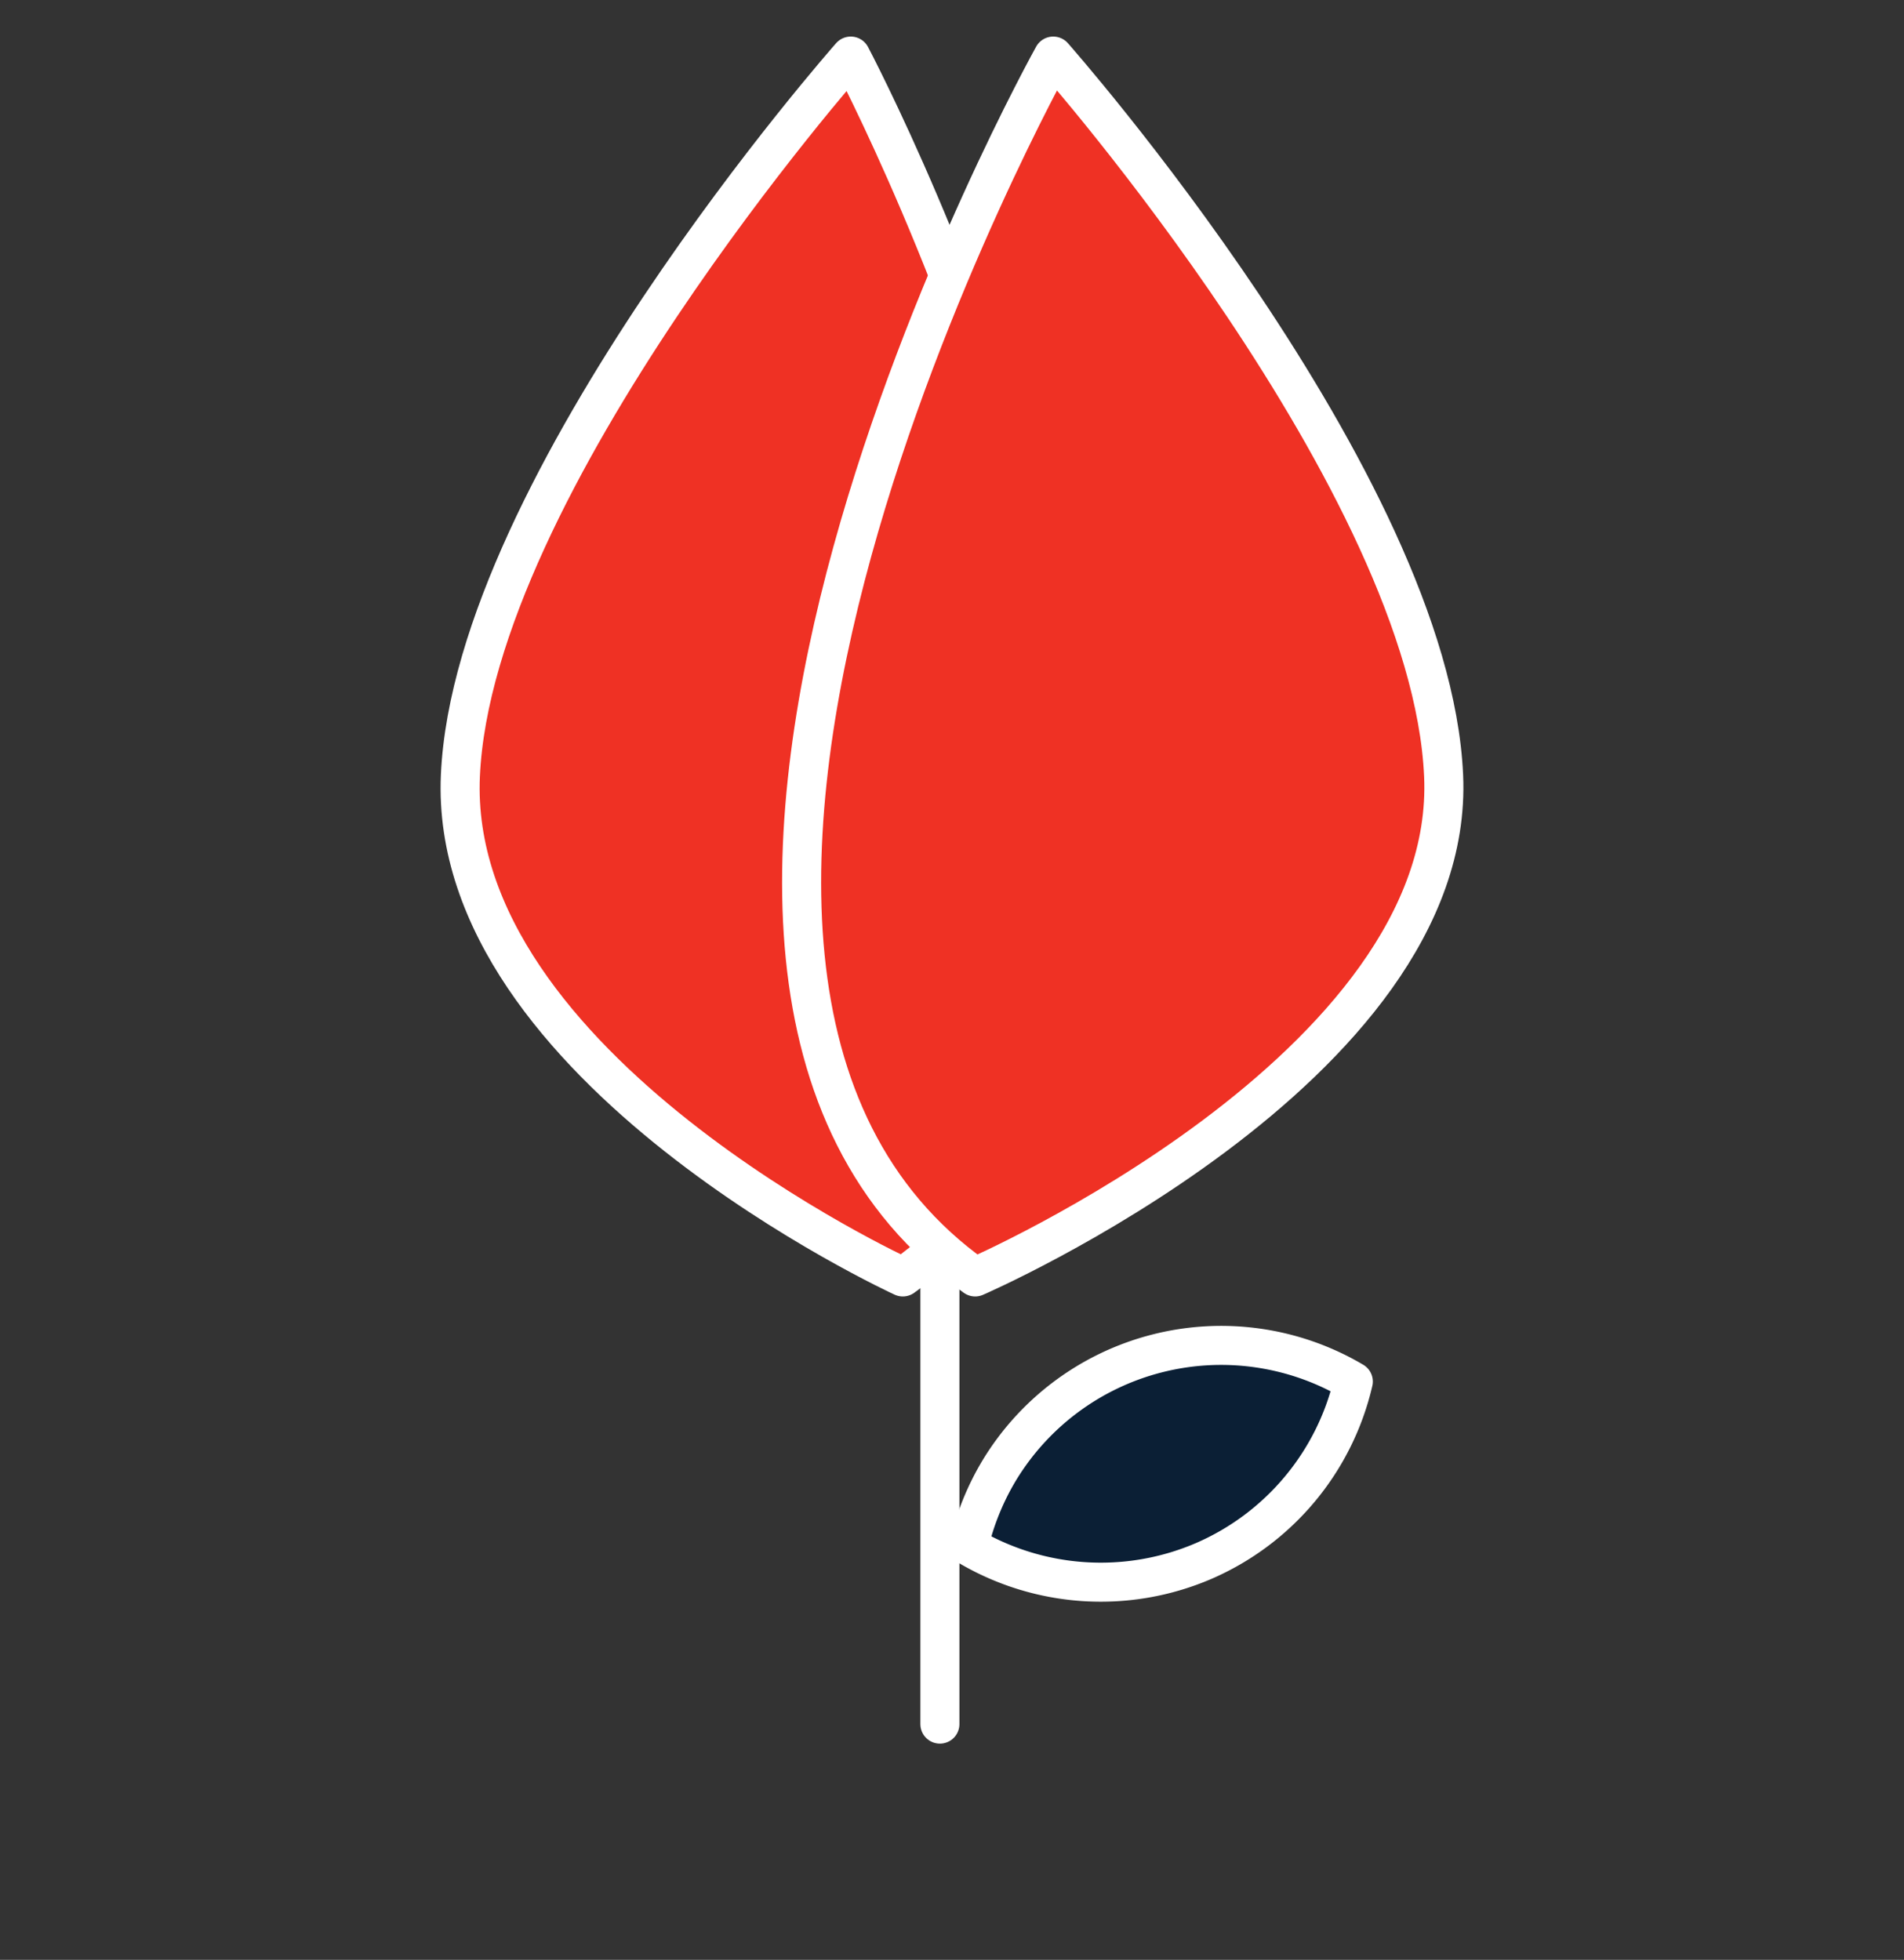
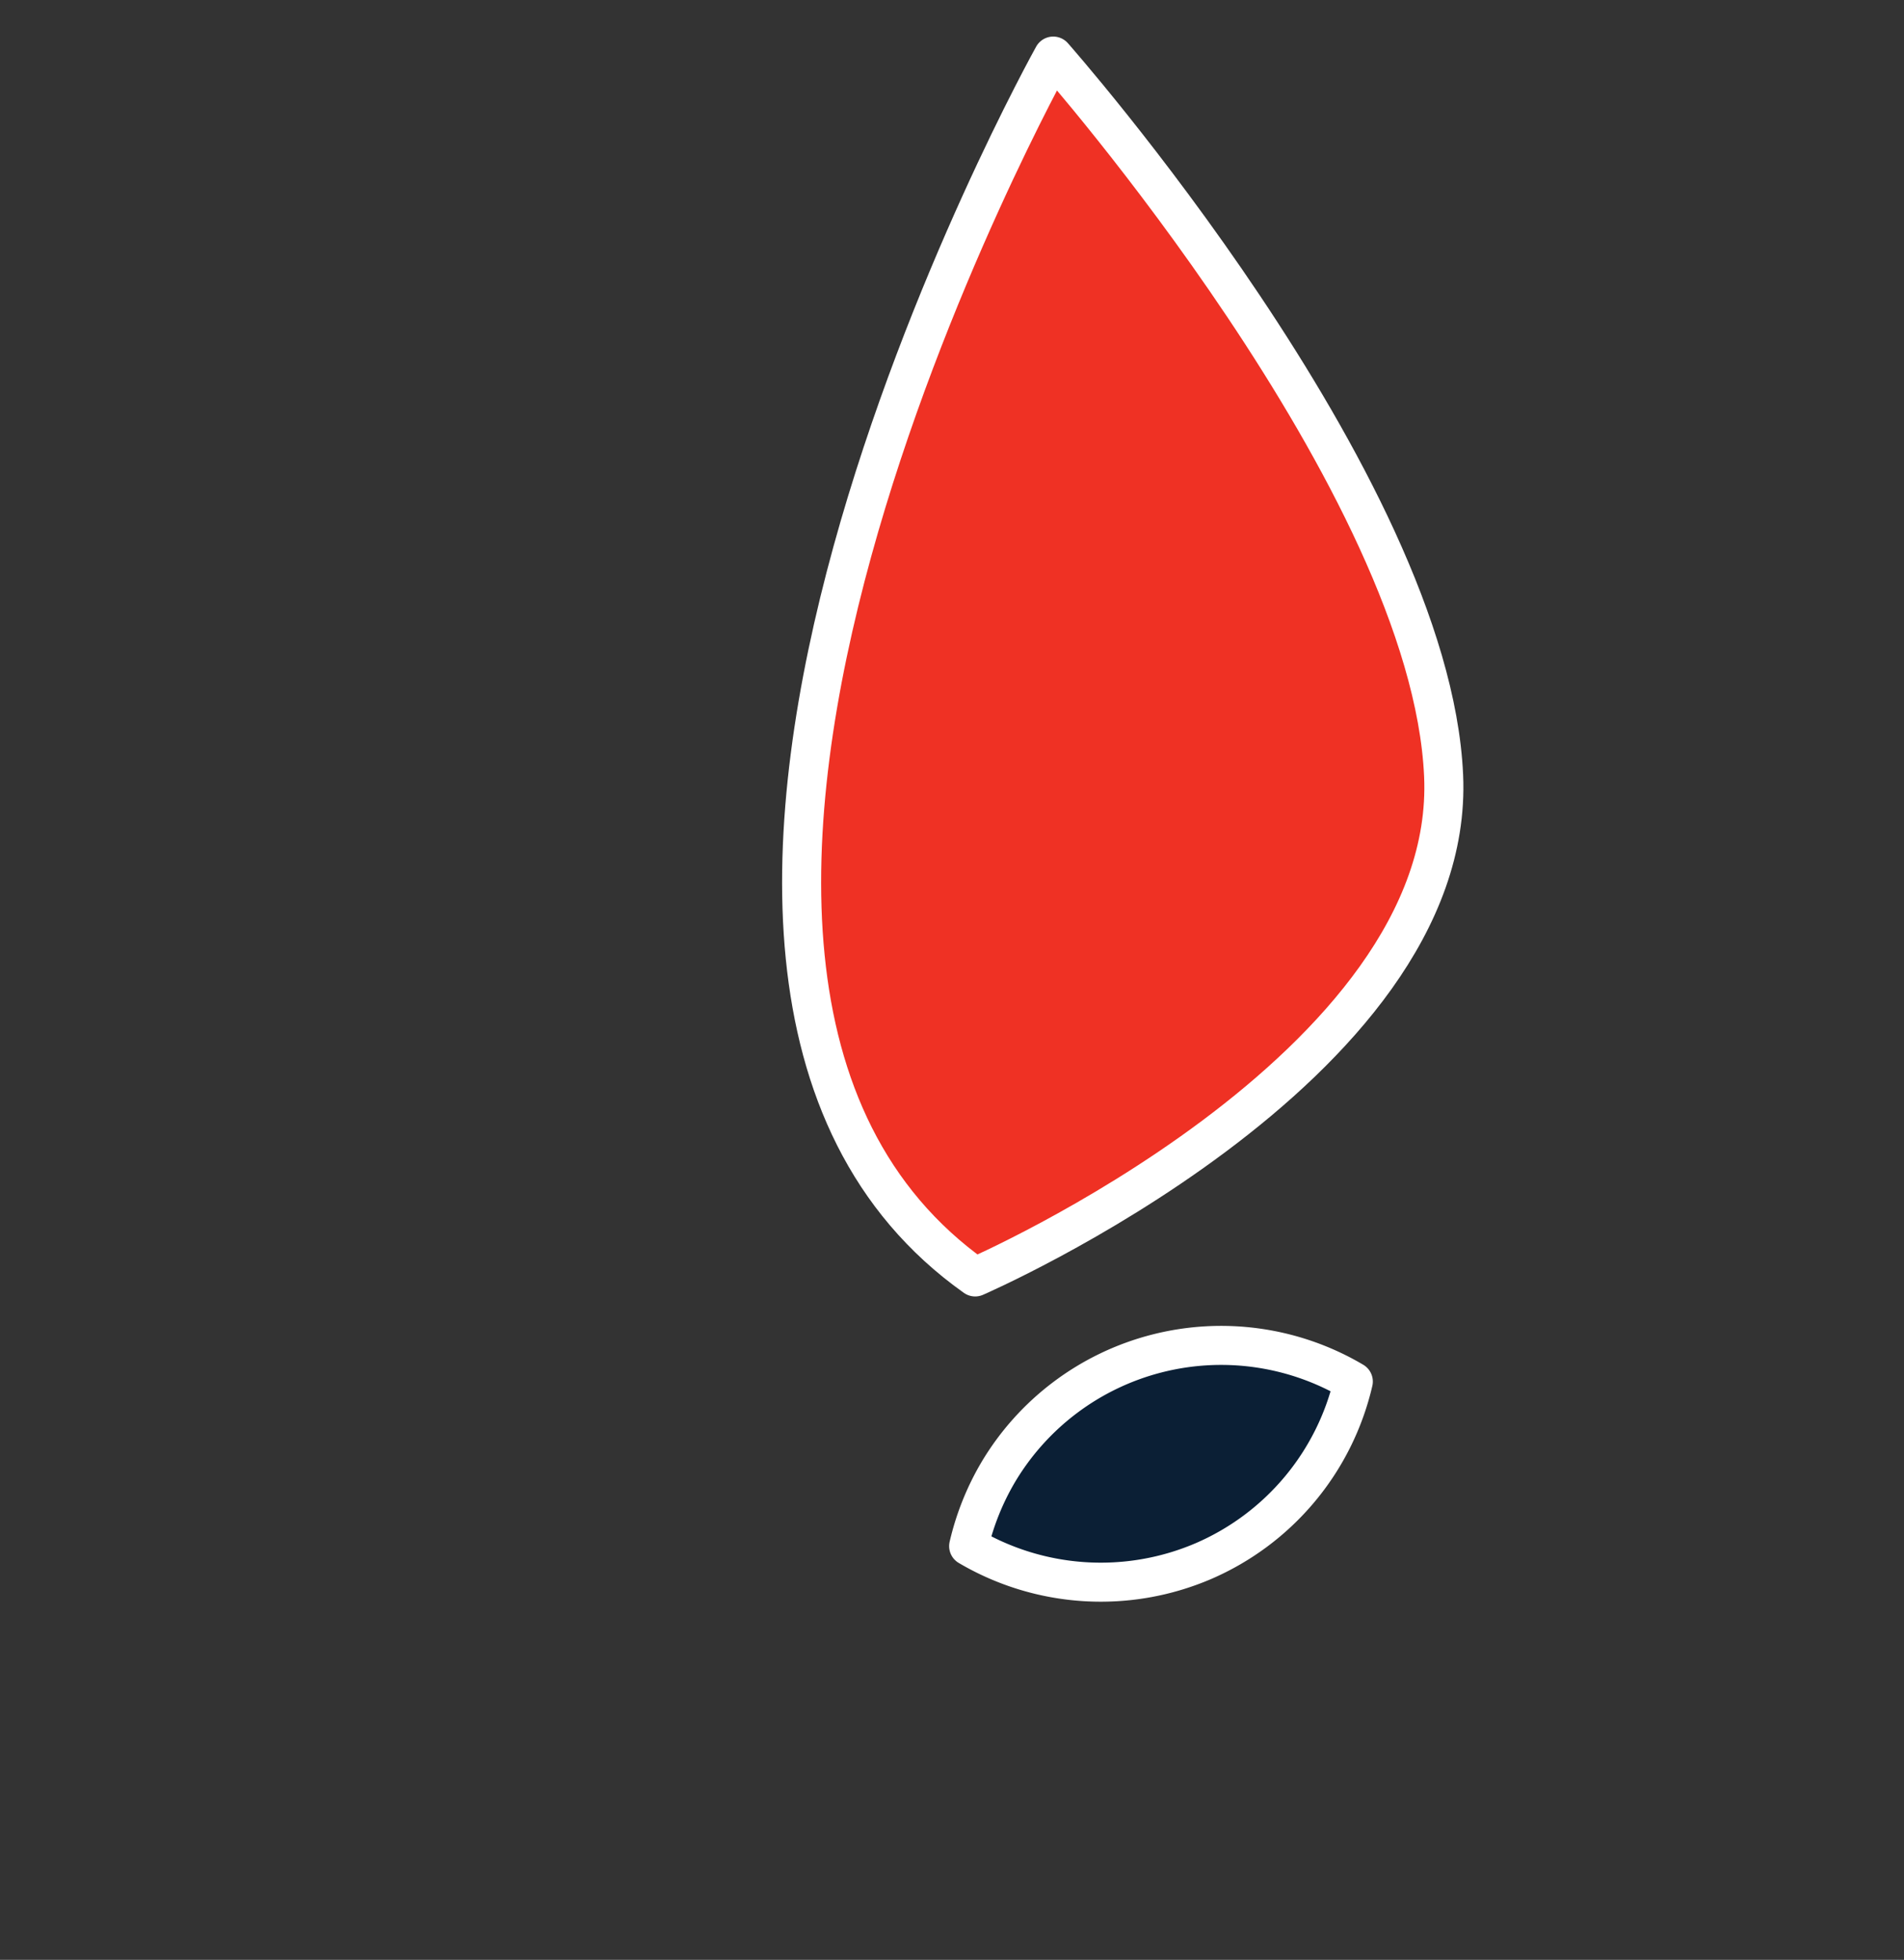
<svg xmlns="http://www.w3.org/2000/svg" id="Layer_1" data-name="Layer 1" viewBox="0 0 146.32 150.64">
  <rect x="0" y="0" width="146.32" height="150.64" fill="#333333" stroke="none" />
  <defs>
    <style>.cls-1{fill:#ef3124;}.cls-1,.cls-2,.cls-3{stroke:#fff;stroke-linecap:round;stroke-linejoin:round;stroke-width:3px;}.cls-2{fill:none;}.cls-3{fill:#0b1f35;}</style>
  </defs>
-   <path class="cls-1" d="M69.38,98.15s-35-16.05-34-38.53,30-55.31,30-55.31S102.55,74.61,69.38,98.15Z" />
-   <line class="cls-2" x1="72.23" y1="132.52" x2="72.23" y2="92.55" />
-   <path class="cls-1" d="M74.94,98.15s37-16.05,36-38.53-30-55.31-30-55.31S41.76,74.61,74.94,98.15Z" />
+   <path class="cls-1" d="M74.94,98.15s37-16.05,36-38.53-30-55.31-30-55.31S41.76,74.61,74.94,98.15" />
  <path class="cls-3" d="M92.46,120A19.94,19.94,0,0,0,104,106.19a19.94,19.94,0,0,0-27.31,7,20.17,20.17,0,0,0-2.25,5.65A20,20,0,0,0,92.46,120Z" />
</svg>